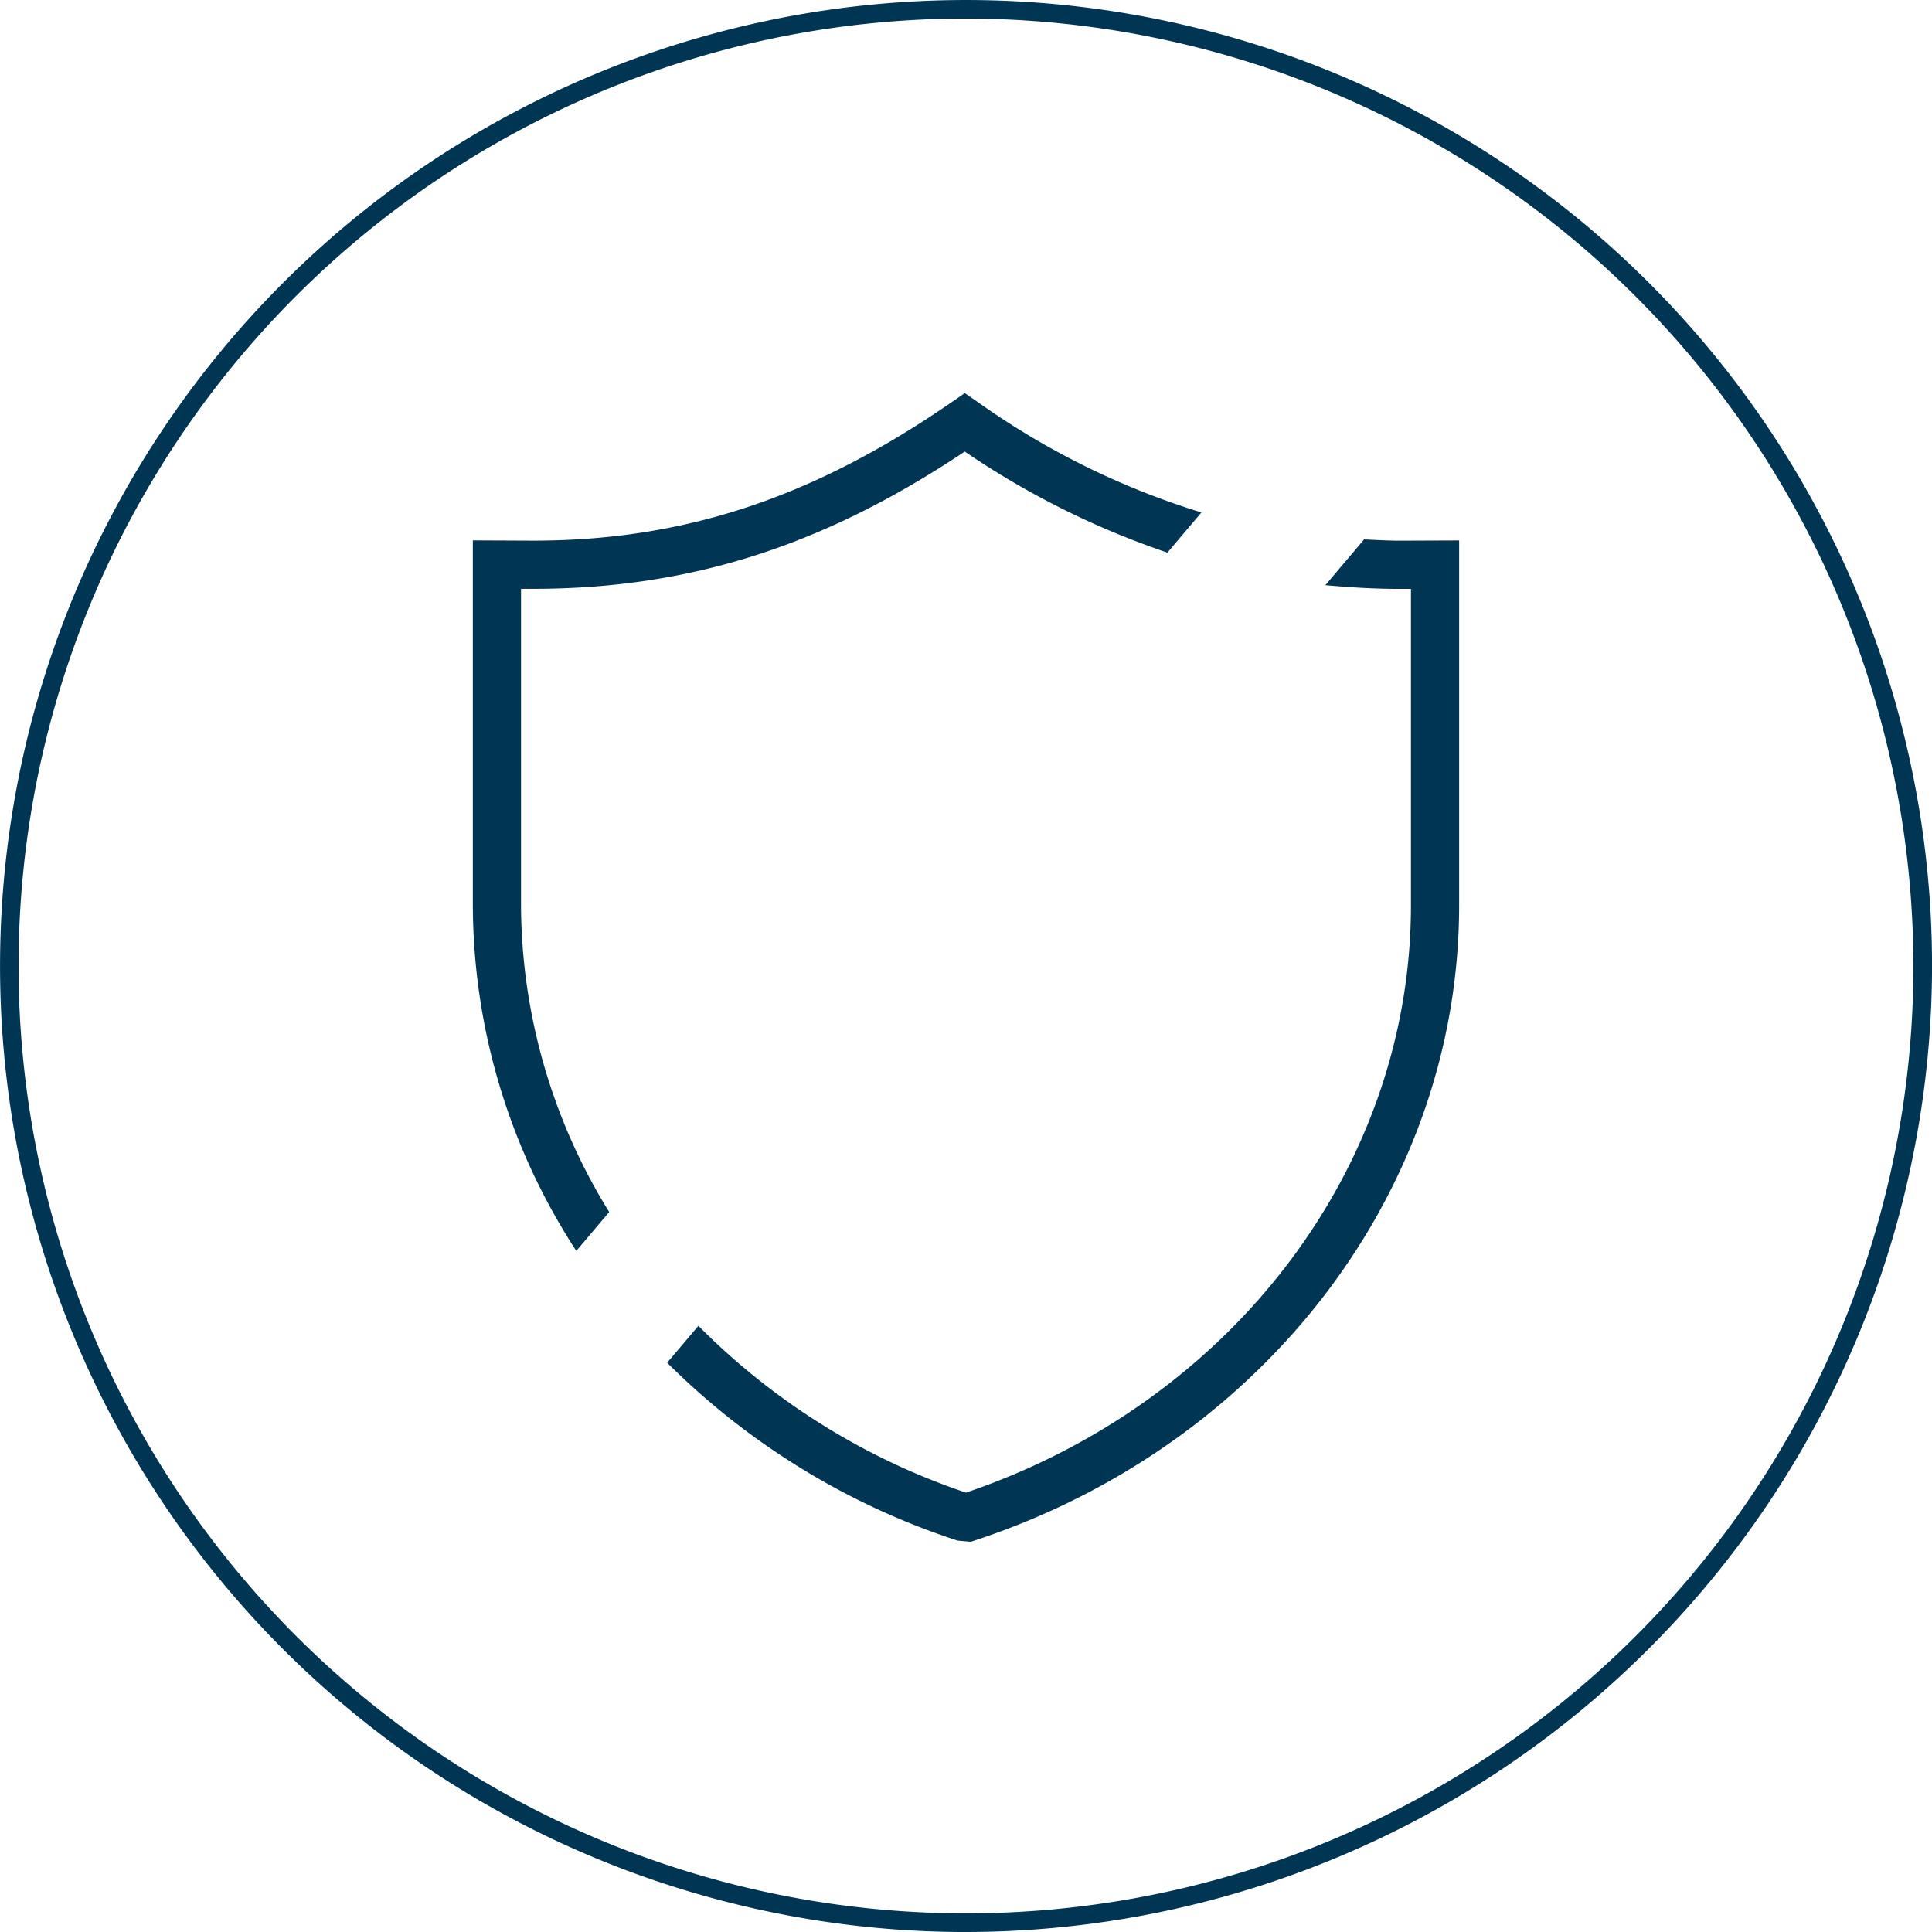
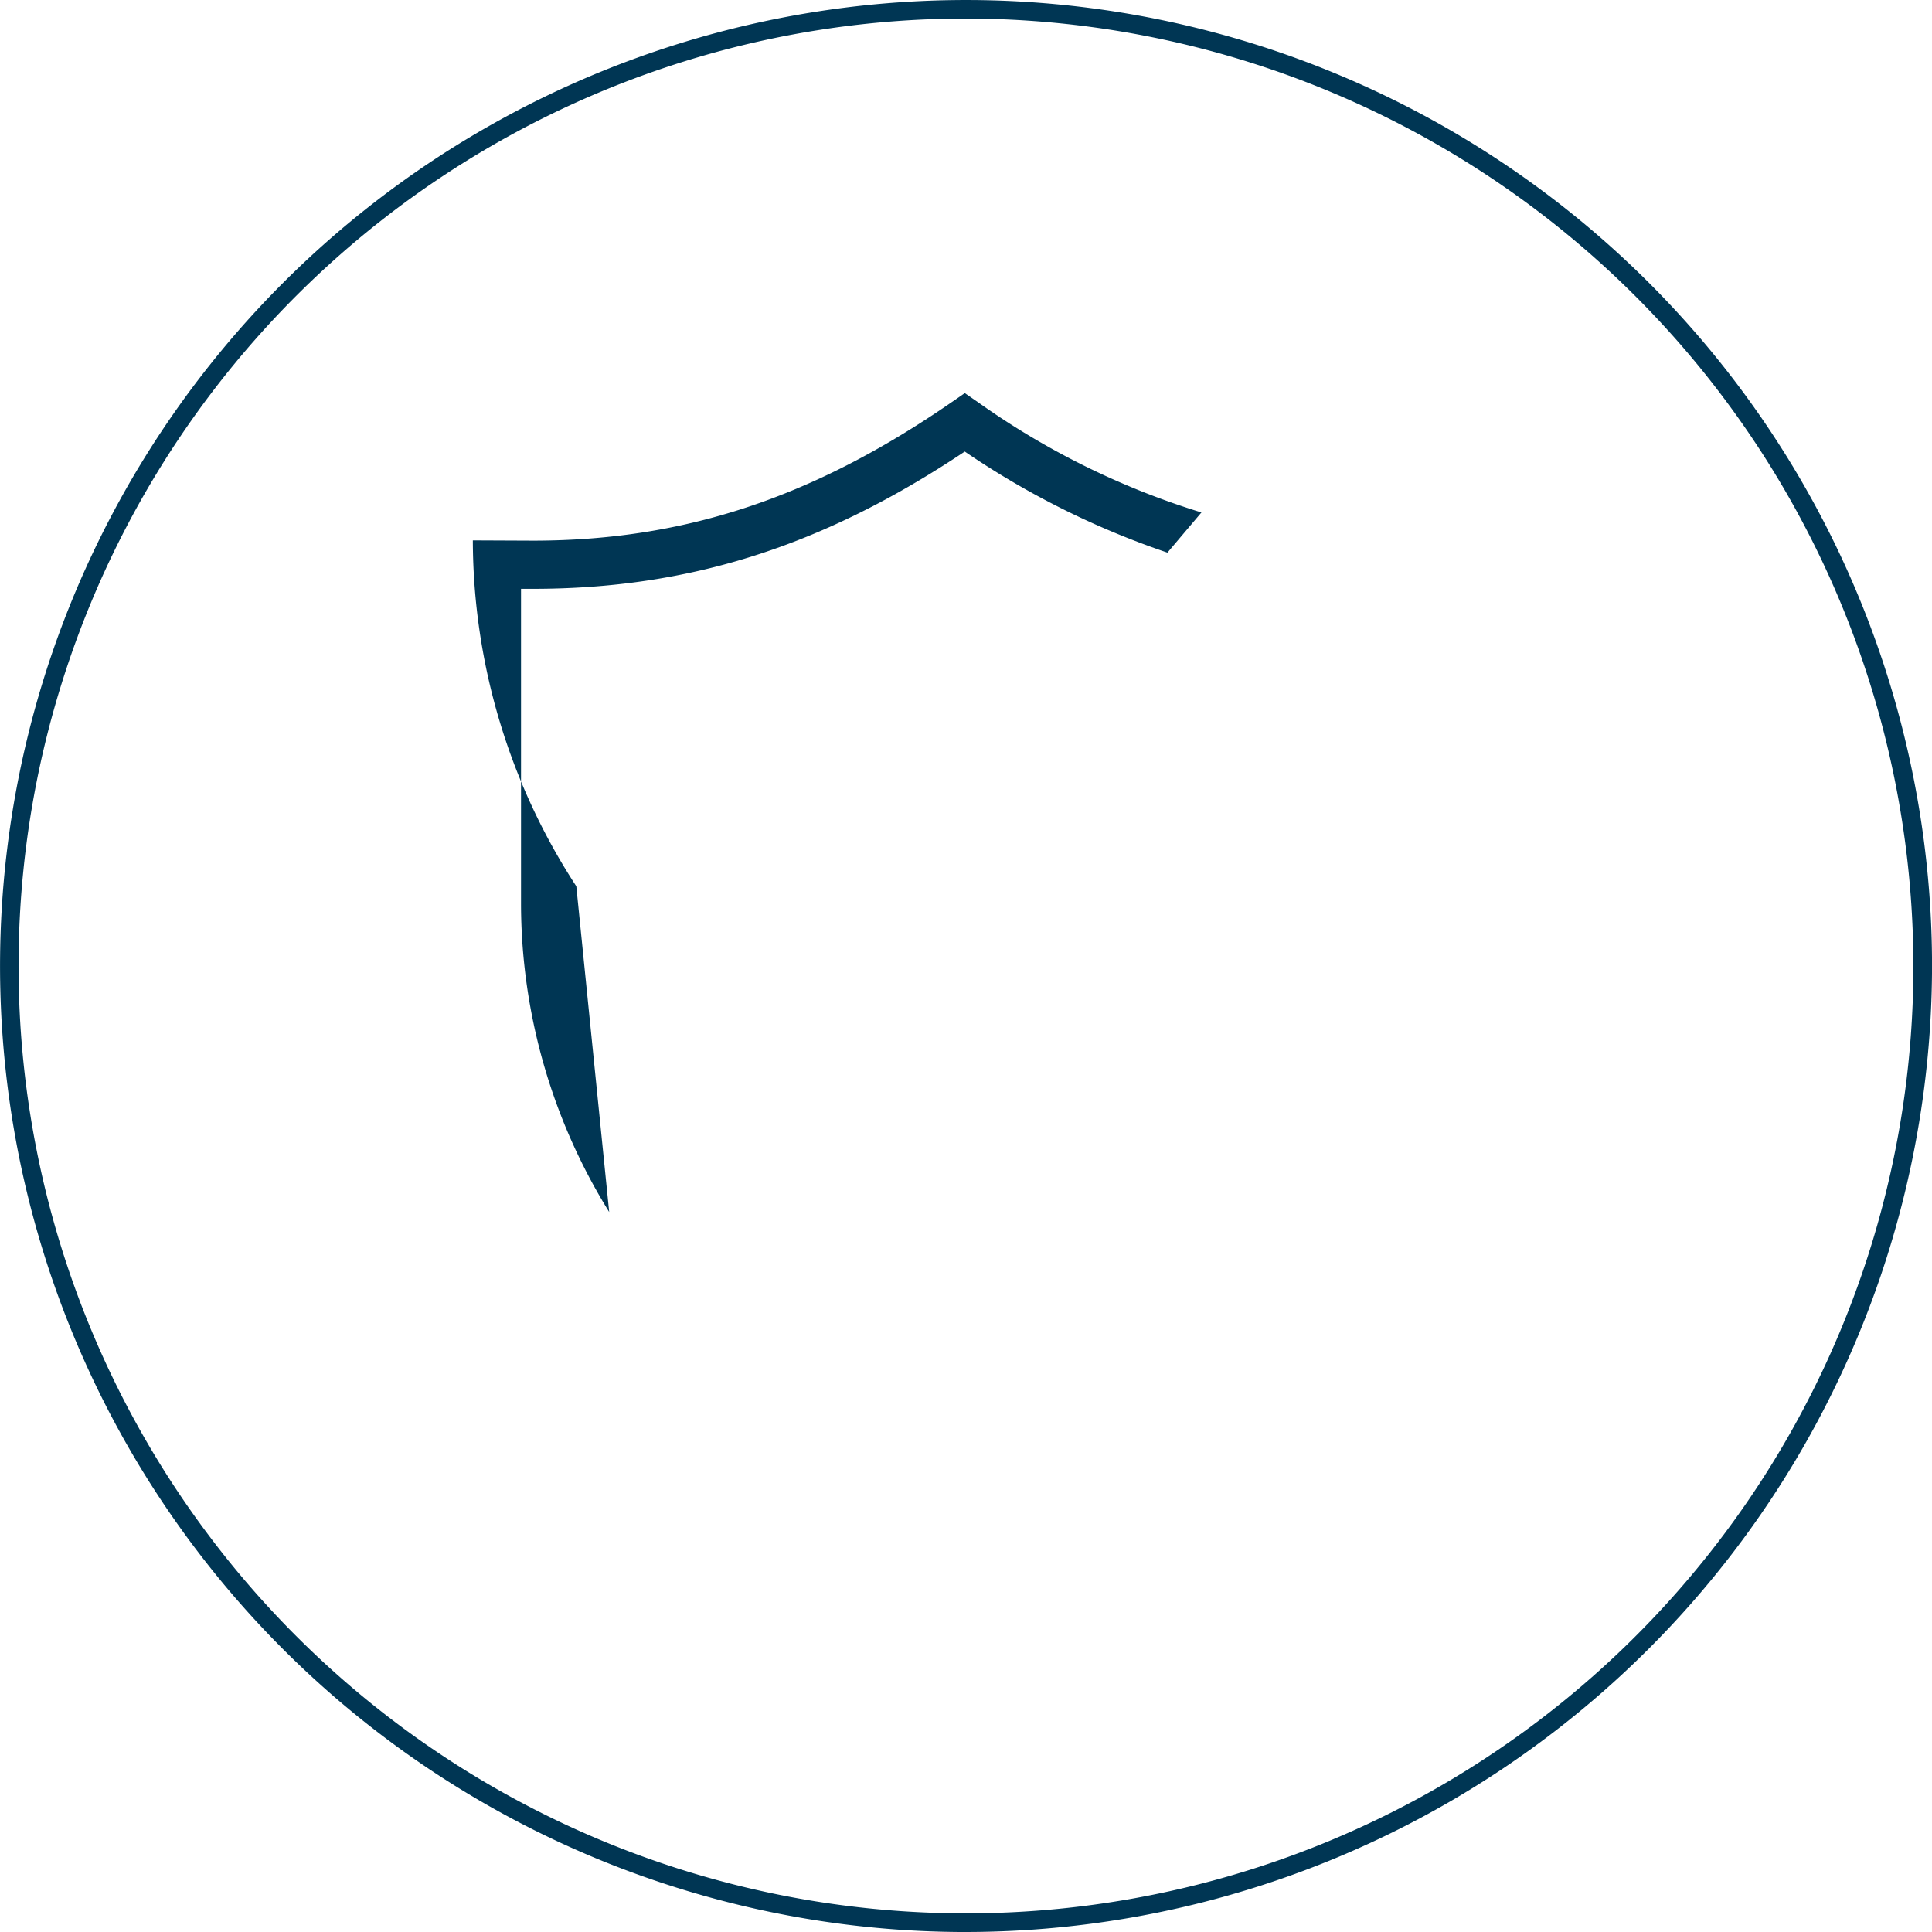
<svg xmlns="http://www.w3.org/2000/svg" width="88.298" height="88.298" viewBox="0 0 88.298 88.298">
  <g id="icon_guarantee" transform="translate(-444.808 -3763.326)">
    <path id="Path_6382" data-name="Path 6382" d="M44.148,245.02a43.3,43.3,0,1,0,43.3,43.3,43.351,43.351,0,0,0-43.3-43.3m0,87.452A44.149,44.149,0,1,1,88.3,288.323a44.2,44.2,0,0,1-44.15,44.148" transform="translate(444.808 3519.153)" fill="#003654" />
-     <path id="Path_6383" data-name="Path 6383" d="M48.627,256.491c-.547,0-1.076-.034-1.611-.058l-1.769,2.091c1.106.1,2.228.171,3.384.171l.527,0v14.453c0,11.962-8.16,22.714-20.337,26.85a31.269,31.269,0,0,1-12.229-7.623l-1.428,1.687a33.5,33.5,0,0,0,13.273,8.129l.6.054.167-.054c13.253-4.357,22.156-16.03,22.156-29.043V256.481Z" transform="translate(460.135 3531.545)" fill="#003654" />
-     <path id="Path_6384" data-name="Path 6384" d="M16.98,290.533a26.792,26.792,0,0,1-4.03-14.031V262.051l.531,0c7.142,0,13.261-1.94,19.75-6.274a38.107,38.107,0,0,0,9.262,4.619l1.554-1.836a35.743,35.743,0,0,1-10.19-5.021l-.625-.432-.625.432c-6.33,4.363-12.227,6.31-19.12,6.31l-2.739-.012V276.5a29.046,29.046,0,0,0,4.729,15.809Z" transform="translate(455.67 3528.186)" fill="#003654" />
+     <path id="Path_6384" data-name="Path 6384" d="M16.98,290.533a26.792,26.792,0,0,1-4.03-14.031V262.051l.531,0c7.142,0,13.261-1.94,19.75-6.274a38.107,38.107,0,0,0,9.262,4.619l1.554-1.836a35.743,35.743,0,0,1-10.19-5.021l-.625-.432-.625.432c-6.33,4.363-12.227,6.31-19.12,6.31l-2.739-.012a29.046,29.046,0,0,0,4.729,15.809Z" transform="translate(455.67 3528.186)" fill="#003654" />
  </g>
</svg>